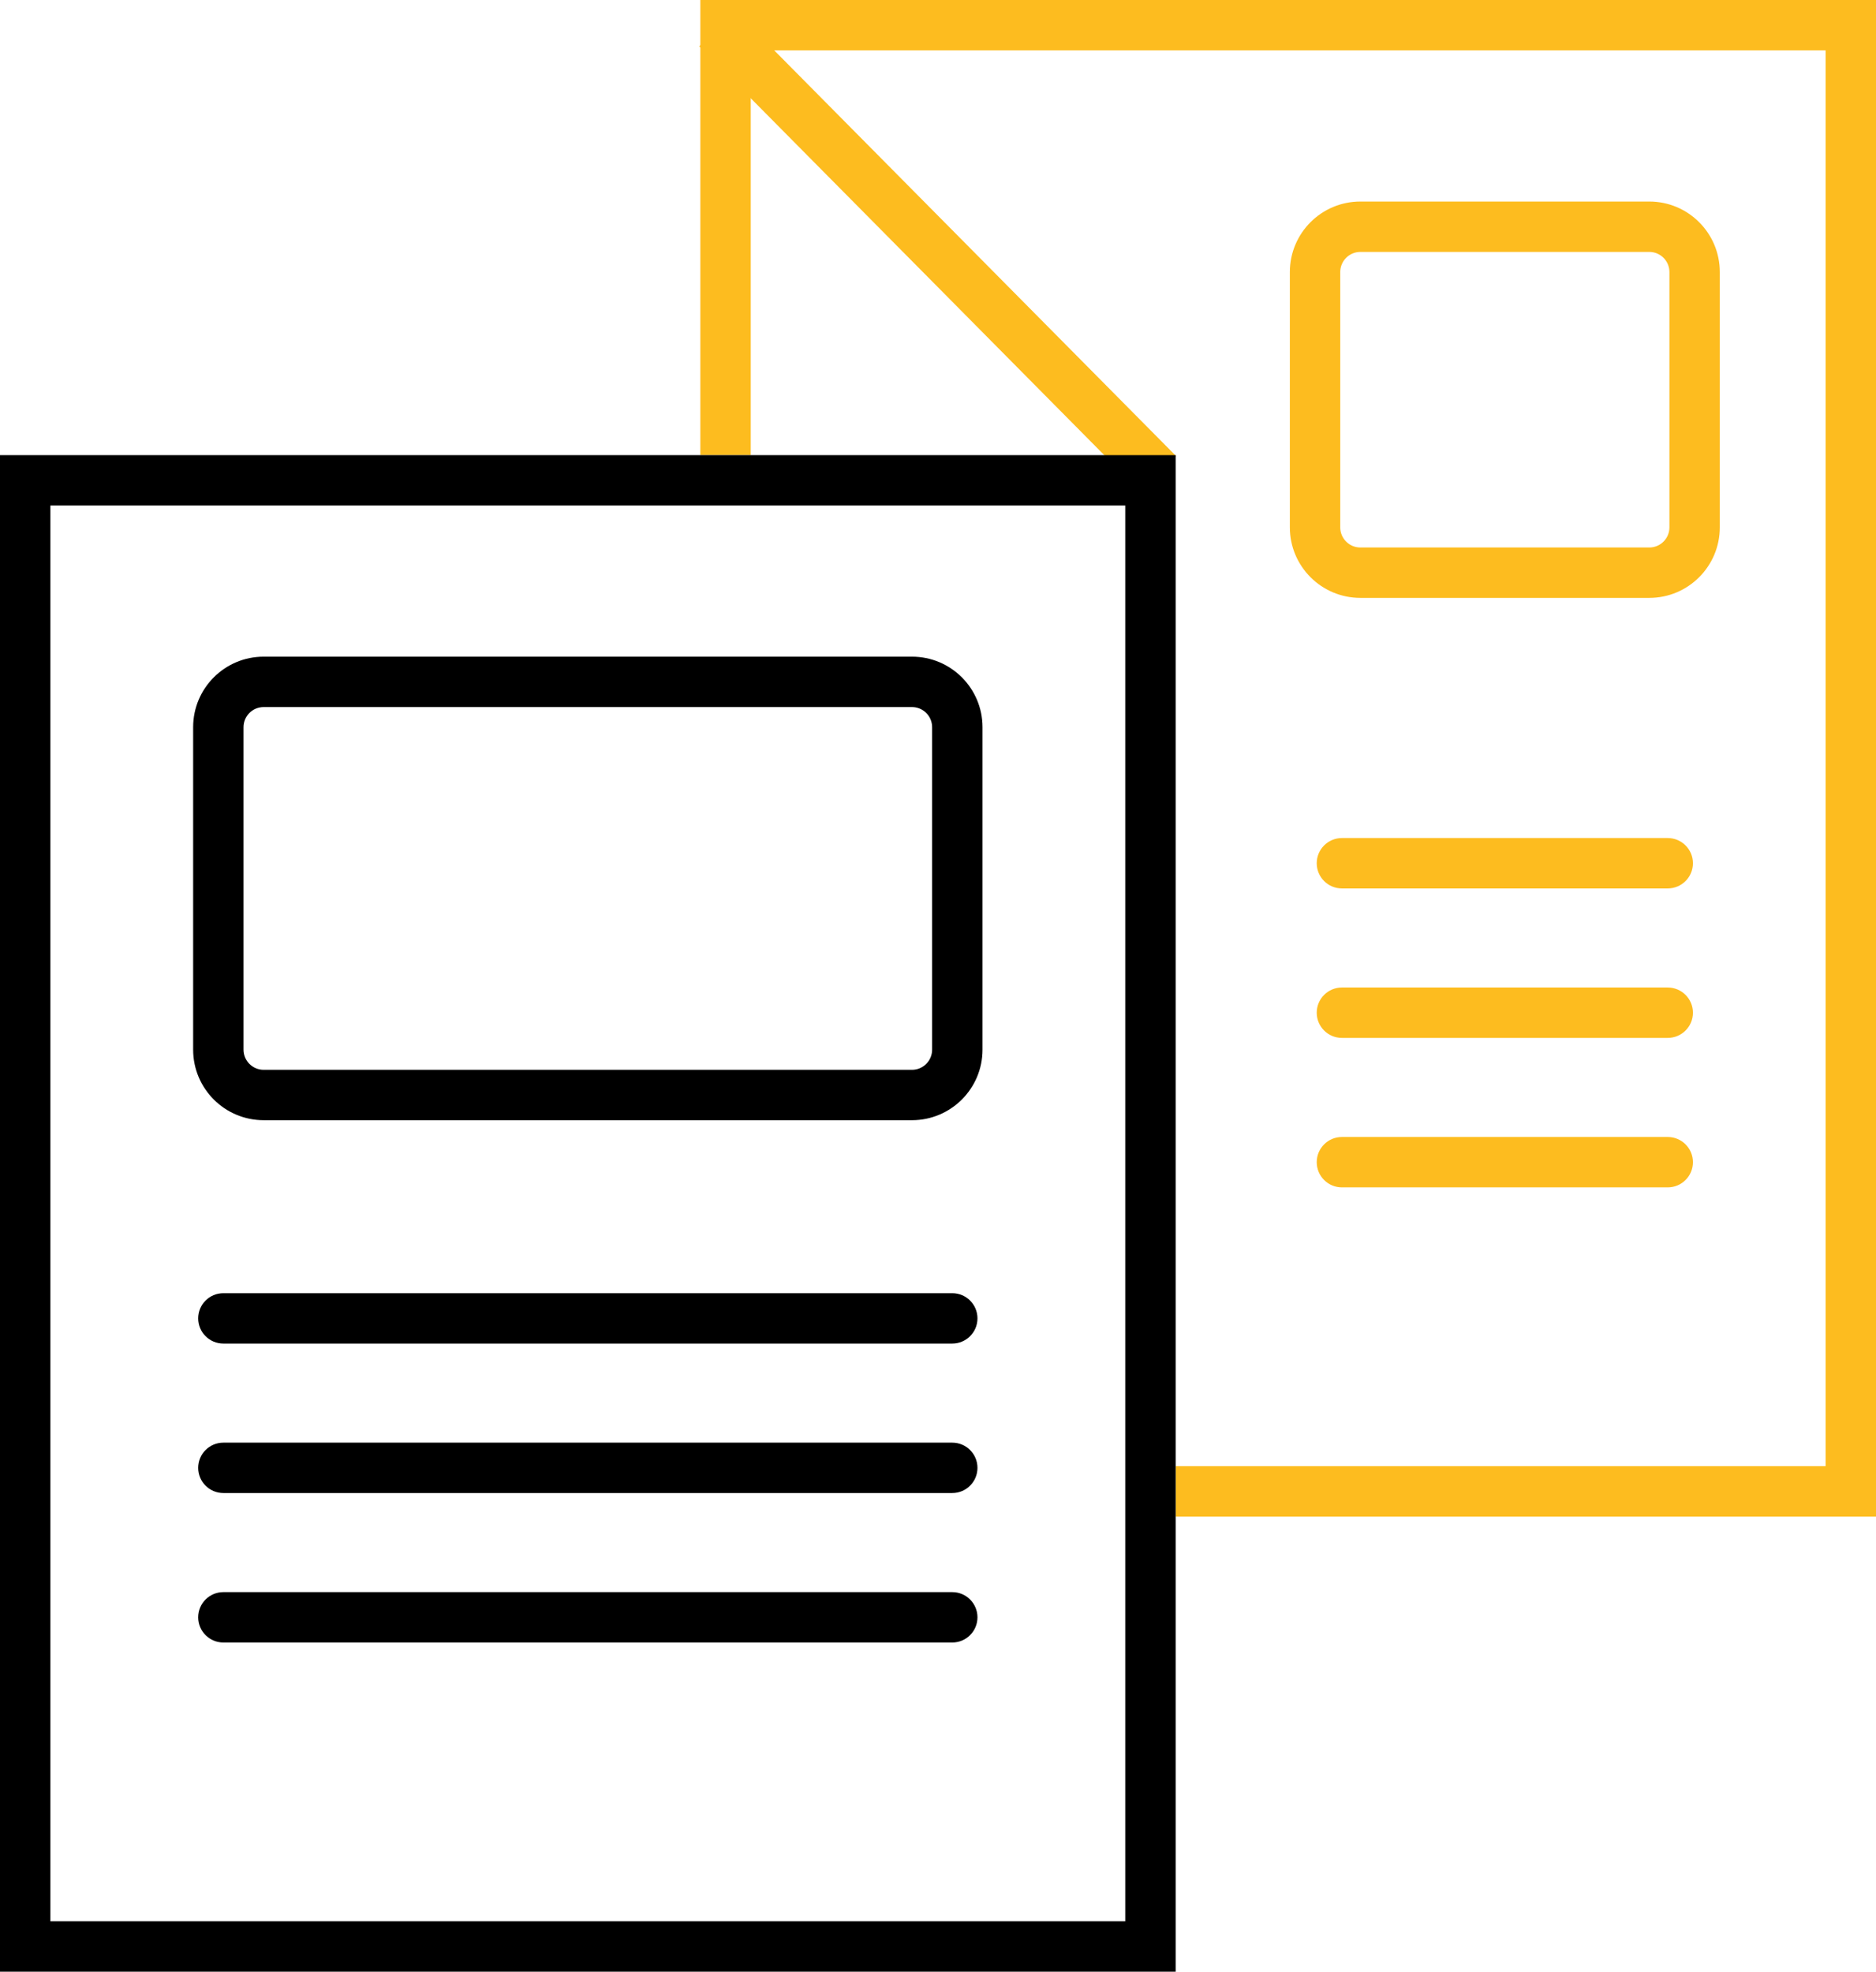
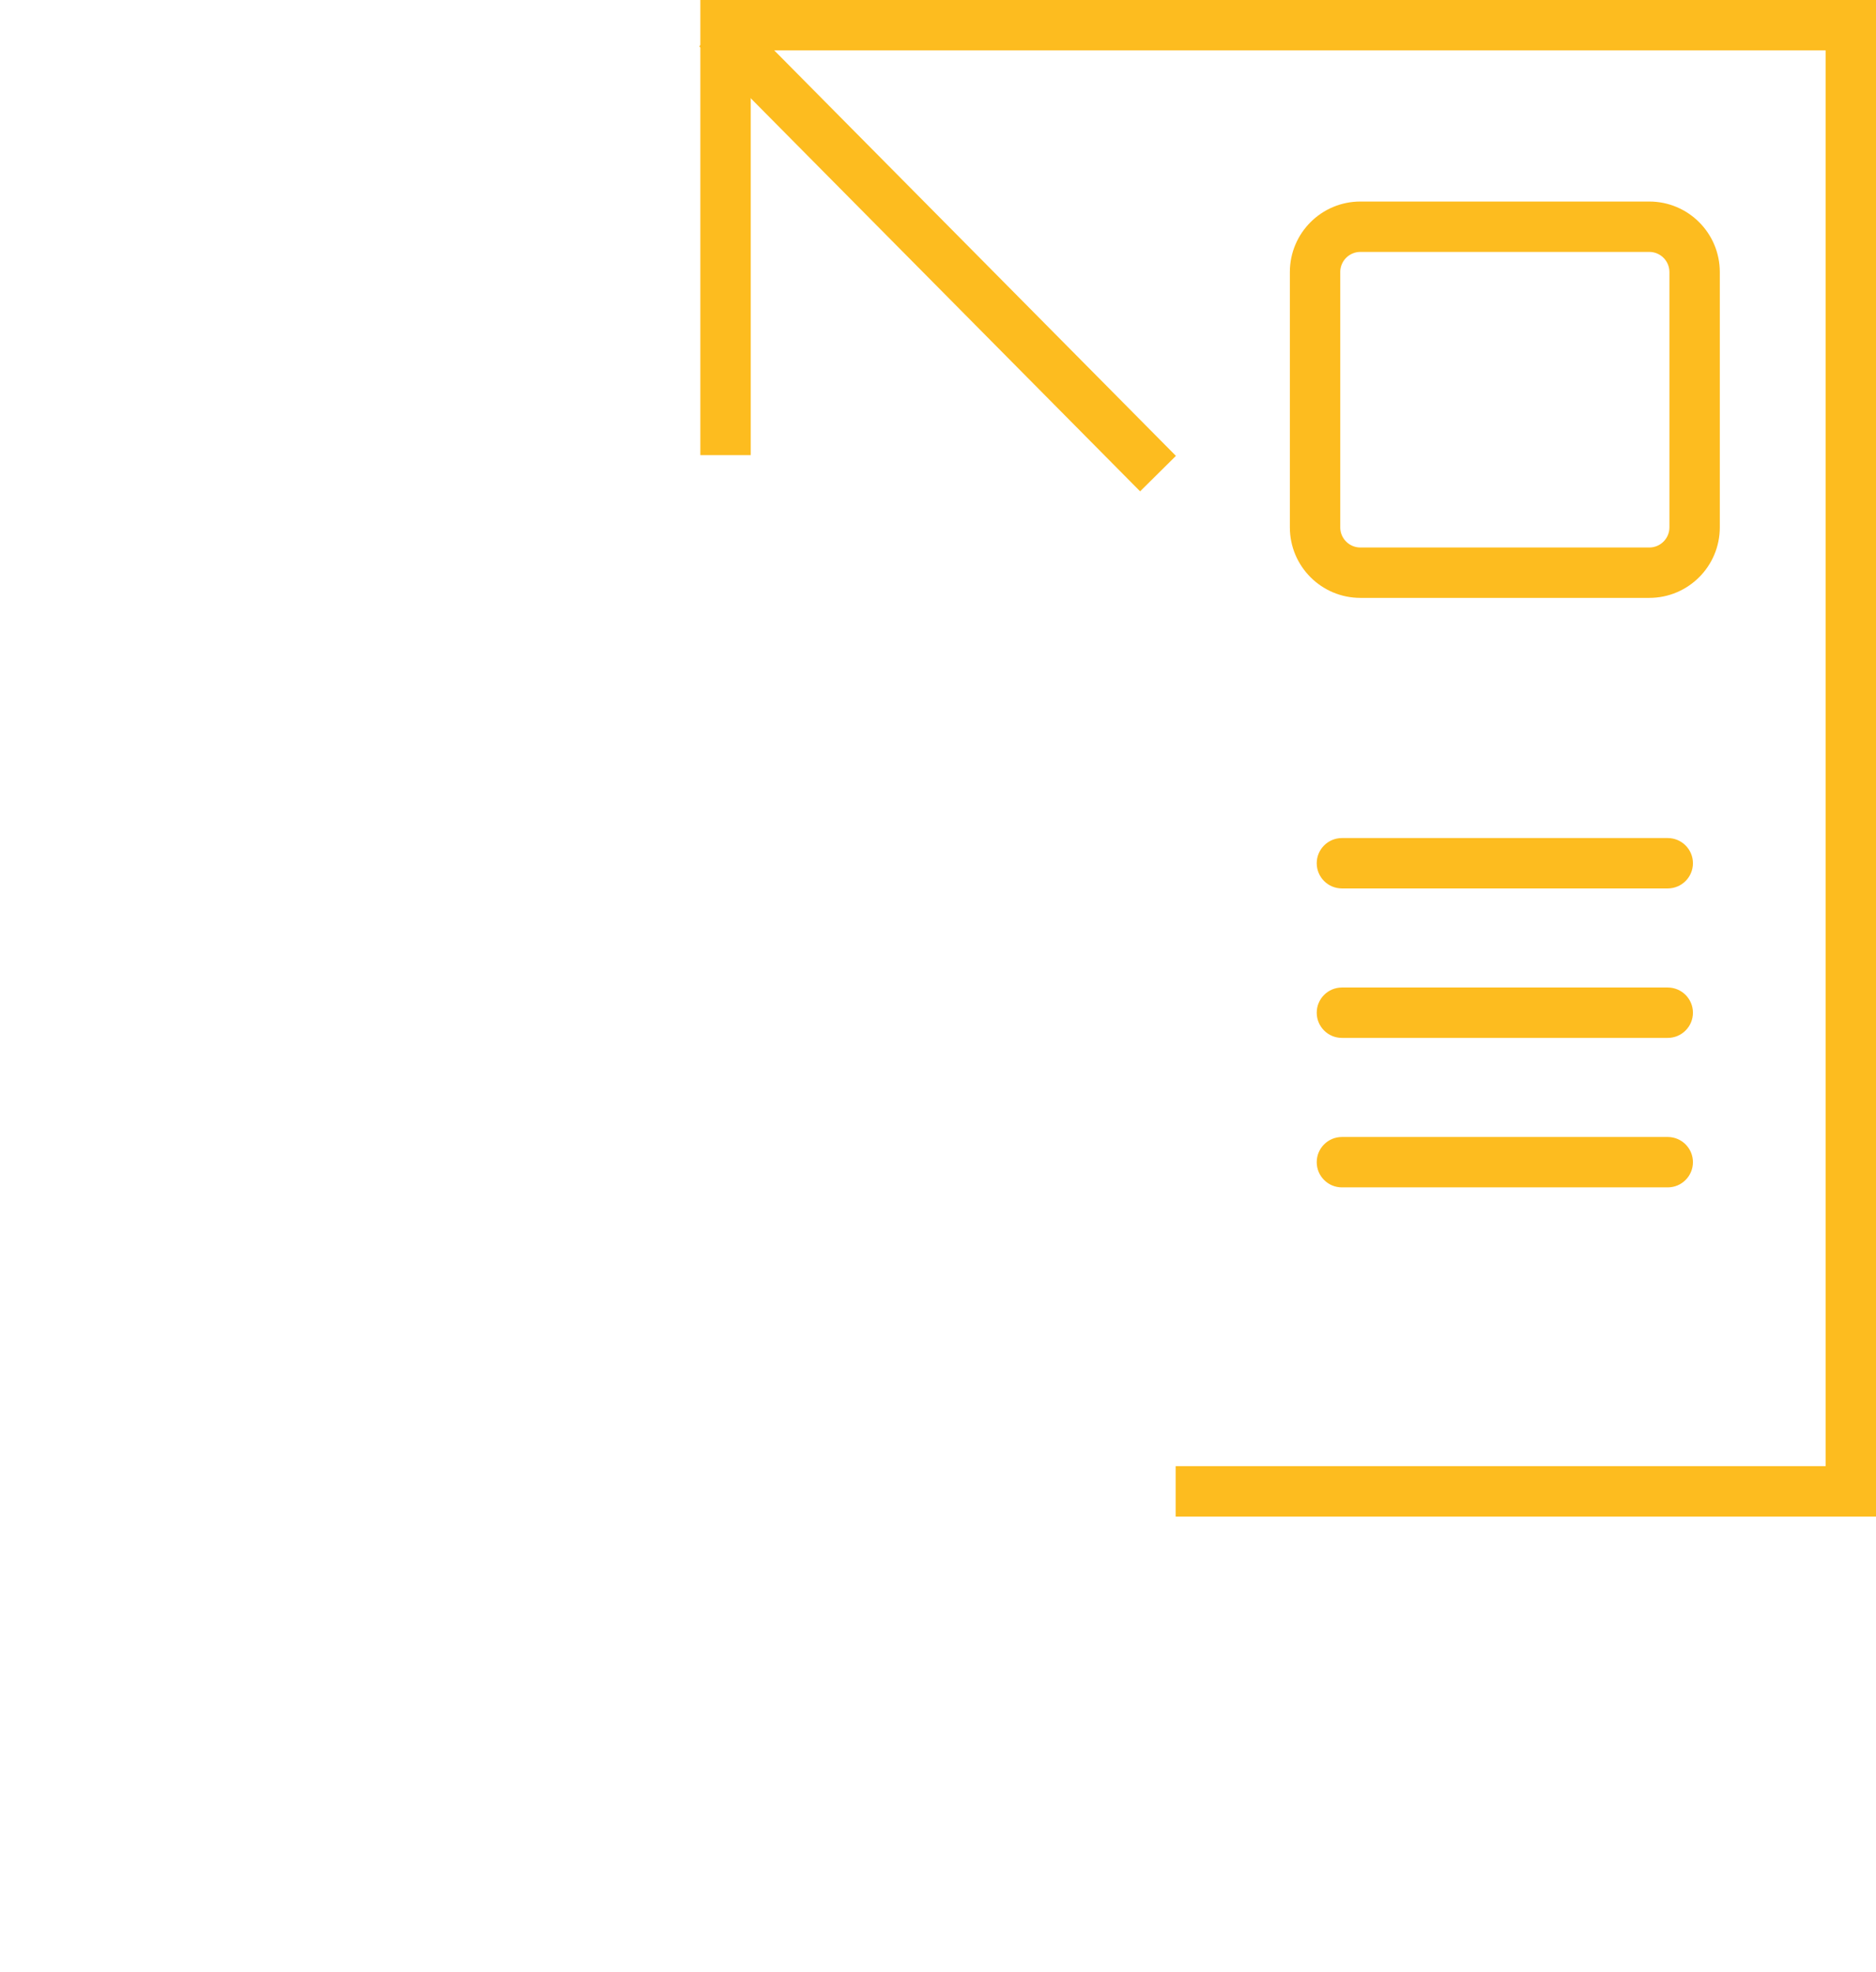
<svg xmlns="http://www.w3.org/2000/svg" width="1117" height="1174" viewBox="0 0 1117 1174" fill="none">
  <path fill-rule="evenodd" clip-rule="evenodd" d="M447 30H1087V873H700V903H1087H1117V873V30V0H1087H447H417V30V271H447V30ZM982 120H810C786.804 120 768 138.804 768 162V314C768 337.196 786.804 356 810 356H982C1005.2 356 1024 337.196 1024 314V162C1024 138.804 1005.2 120 982 120ZM798 162C798 155.373 803.373 150 810 150H982C988.627 150 994 155.373 994 162V314C994 320.627 988.627 326 982 326H810C803.373 326 798 320.627 798 314V162ZM784 514C784 505.716 790.716 499 799 499H993C1001.28 499 1008 505.716 1008 514C1008 522.284 1001.28 529 993 529H799C790.716 529 784 522.284 784 514ZM799 588C790.716 588 784 594.716 784 603C784 611.284 790.716 618 799 618H993C1001.28 618 1008 611.284 1008 603C1008 594.716 1001.28 588 993 588H799ZM784 692C784 683.716 790.716 677 799 677H993C1001.28 677 1008 683.716 1008 692C1008 700.284 1001.28 707 993 707H799C790.716 707 784 700.284 784 692Z" fill="#FDBC1F" />
  <path d="M427 17L689.5 282" stroke="#FDBC1F" stroke-width="30" />
-   <path fill-rule="evenodd" clip-rule="evenodd" d="M670 301H30V1144H670V301ZM30 271H0V301V1144V1174H30H670H700V1144V301V271H670H30ZM157 391H543C566.196 391 585 409.804 585 433V625C585 648.196 566.196 667 543 667H157C133.804 667 115 648.196 115 625V433C115 409.804 133.804 391 157 391ZM157 421C150.373 421 145 426.373 145 433V625C145 631.627 150.373 637 157 637H543C549.627 637 555 631.627 555 625V433C555 426.373 549.627 421 543 421H157ZM133 770C124.716 770 118 776.716 118 785C118 793.284 124.716 800 133 800H567C575.284 800 582 793.284 582 785C582 776.716 575.284 770 567 770H133ZM118 874C118 865.716 124.716 859 133 859H567C575.284 859 582 865.716 582 874C582 882.284 575.284 889 567 889H133C124.716 889 118 882.284 118 874ZM133 948C124.716 948 118 954.716 118 963C118 971.284 124.716 978 133 978H567C575.284 978 582 971.284 582 963C582 954.716 575.284 948 567 948H133Z" fill="black" />
</svg>